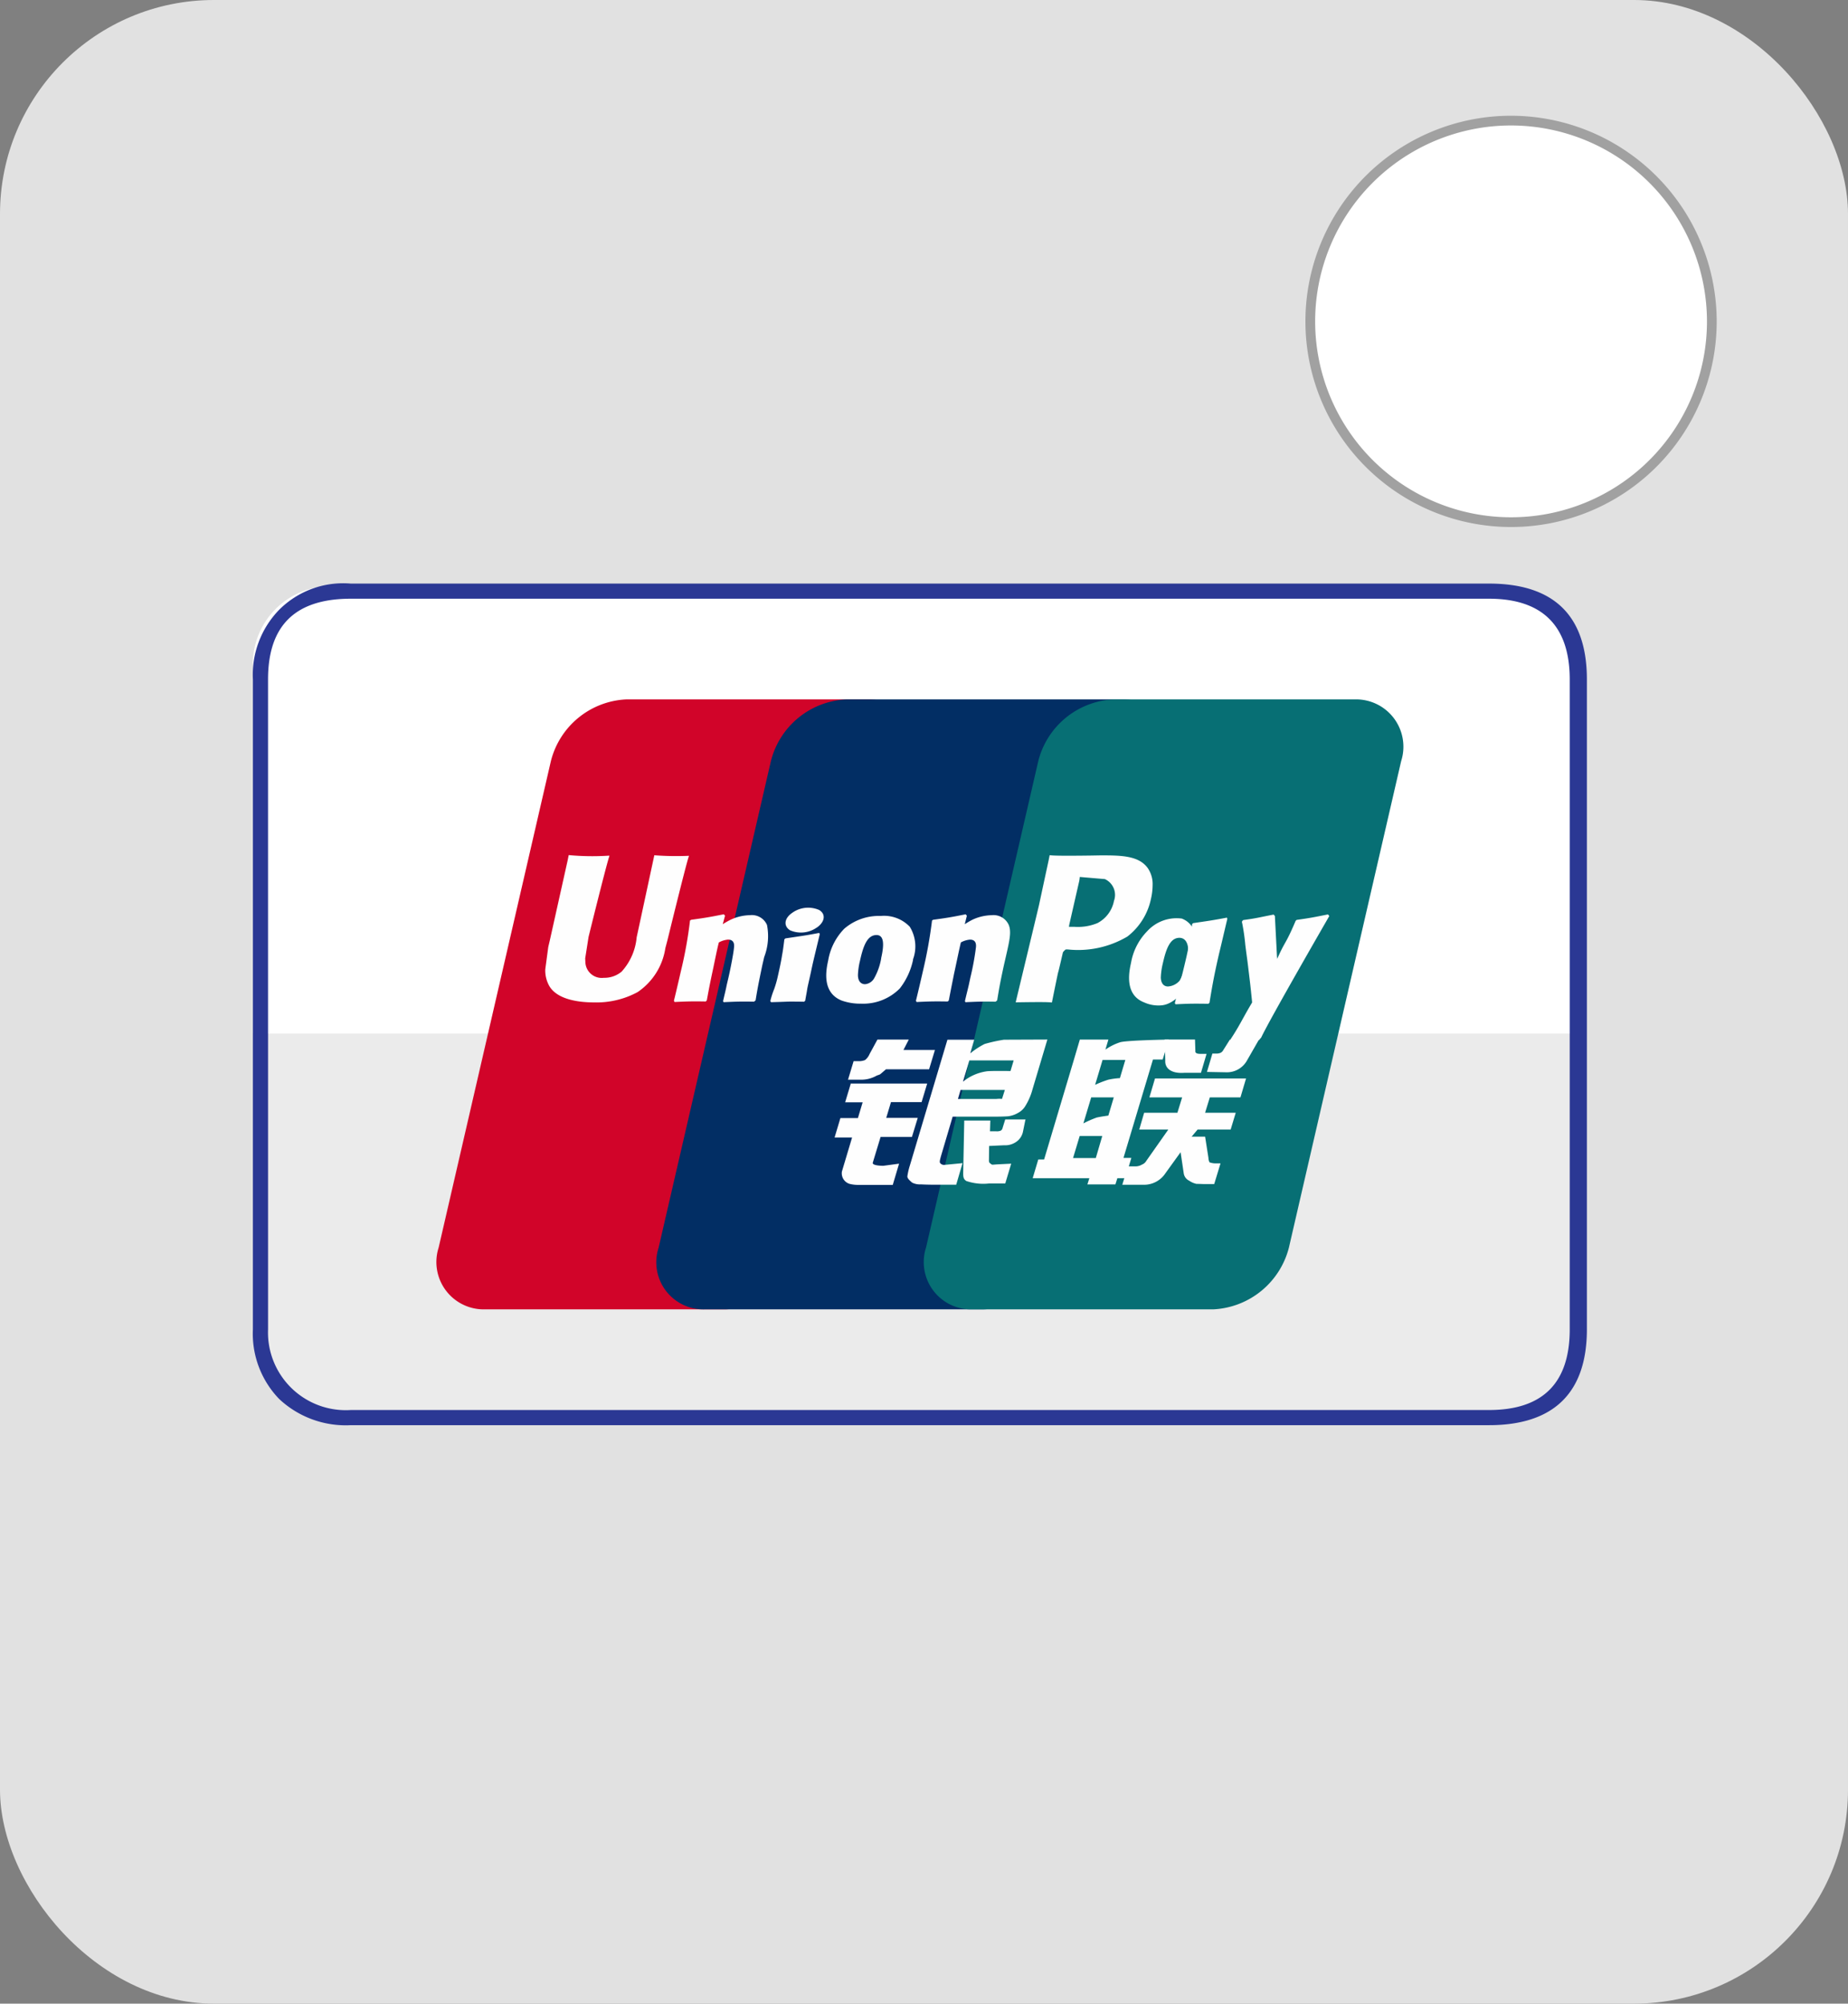
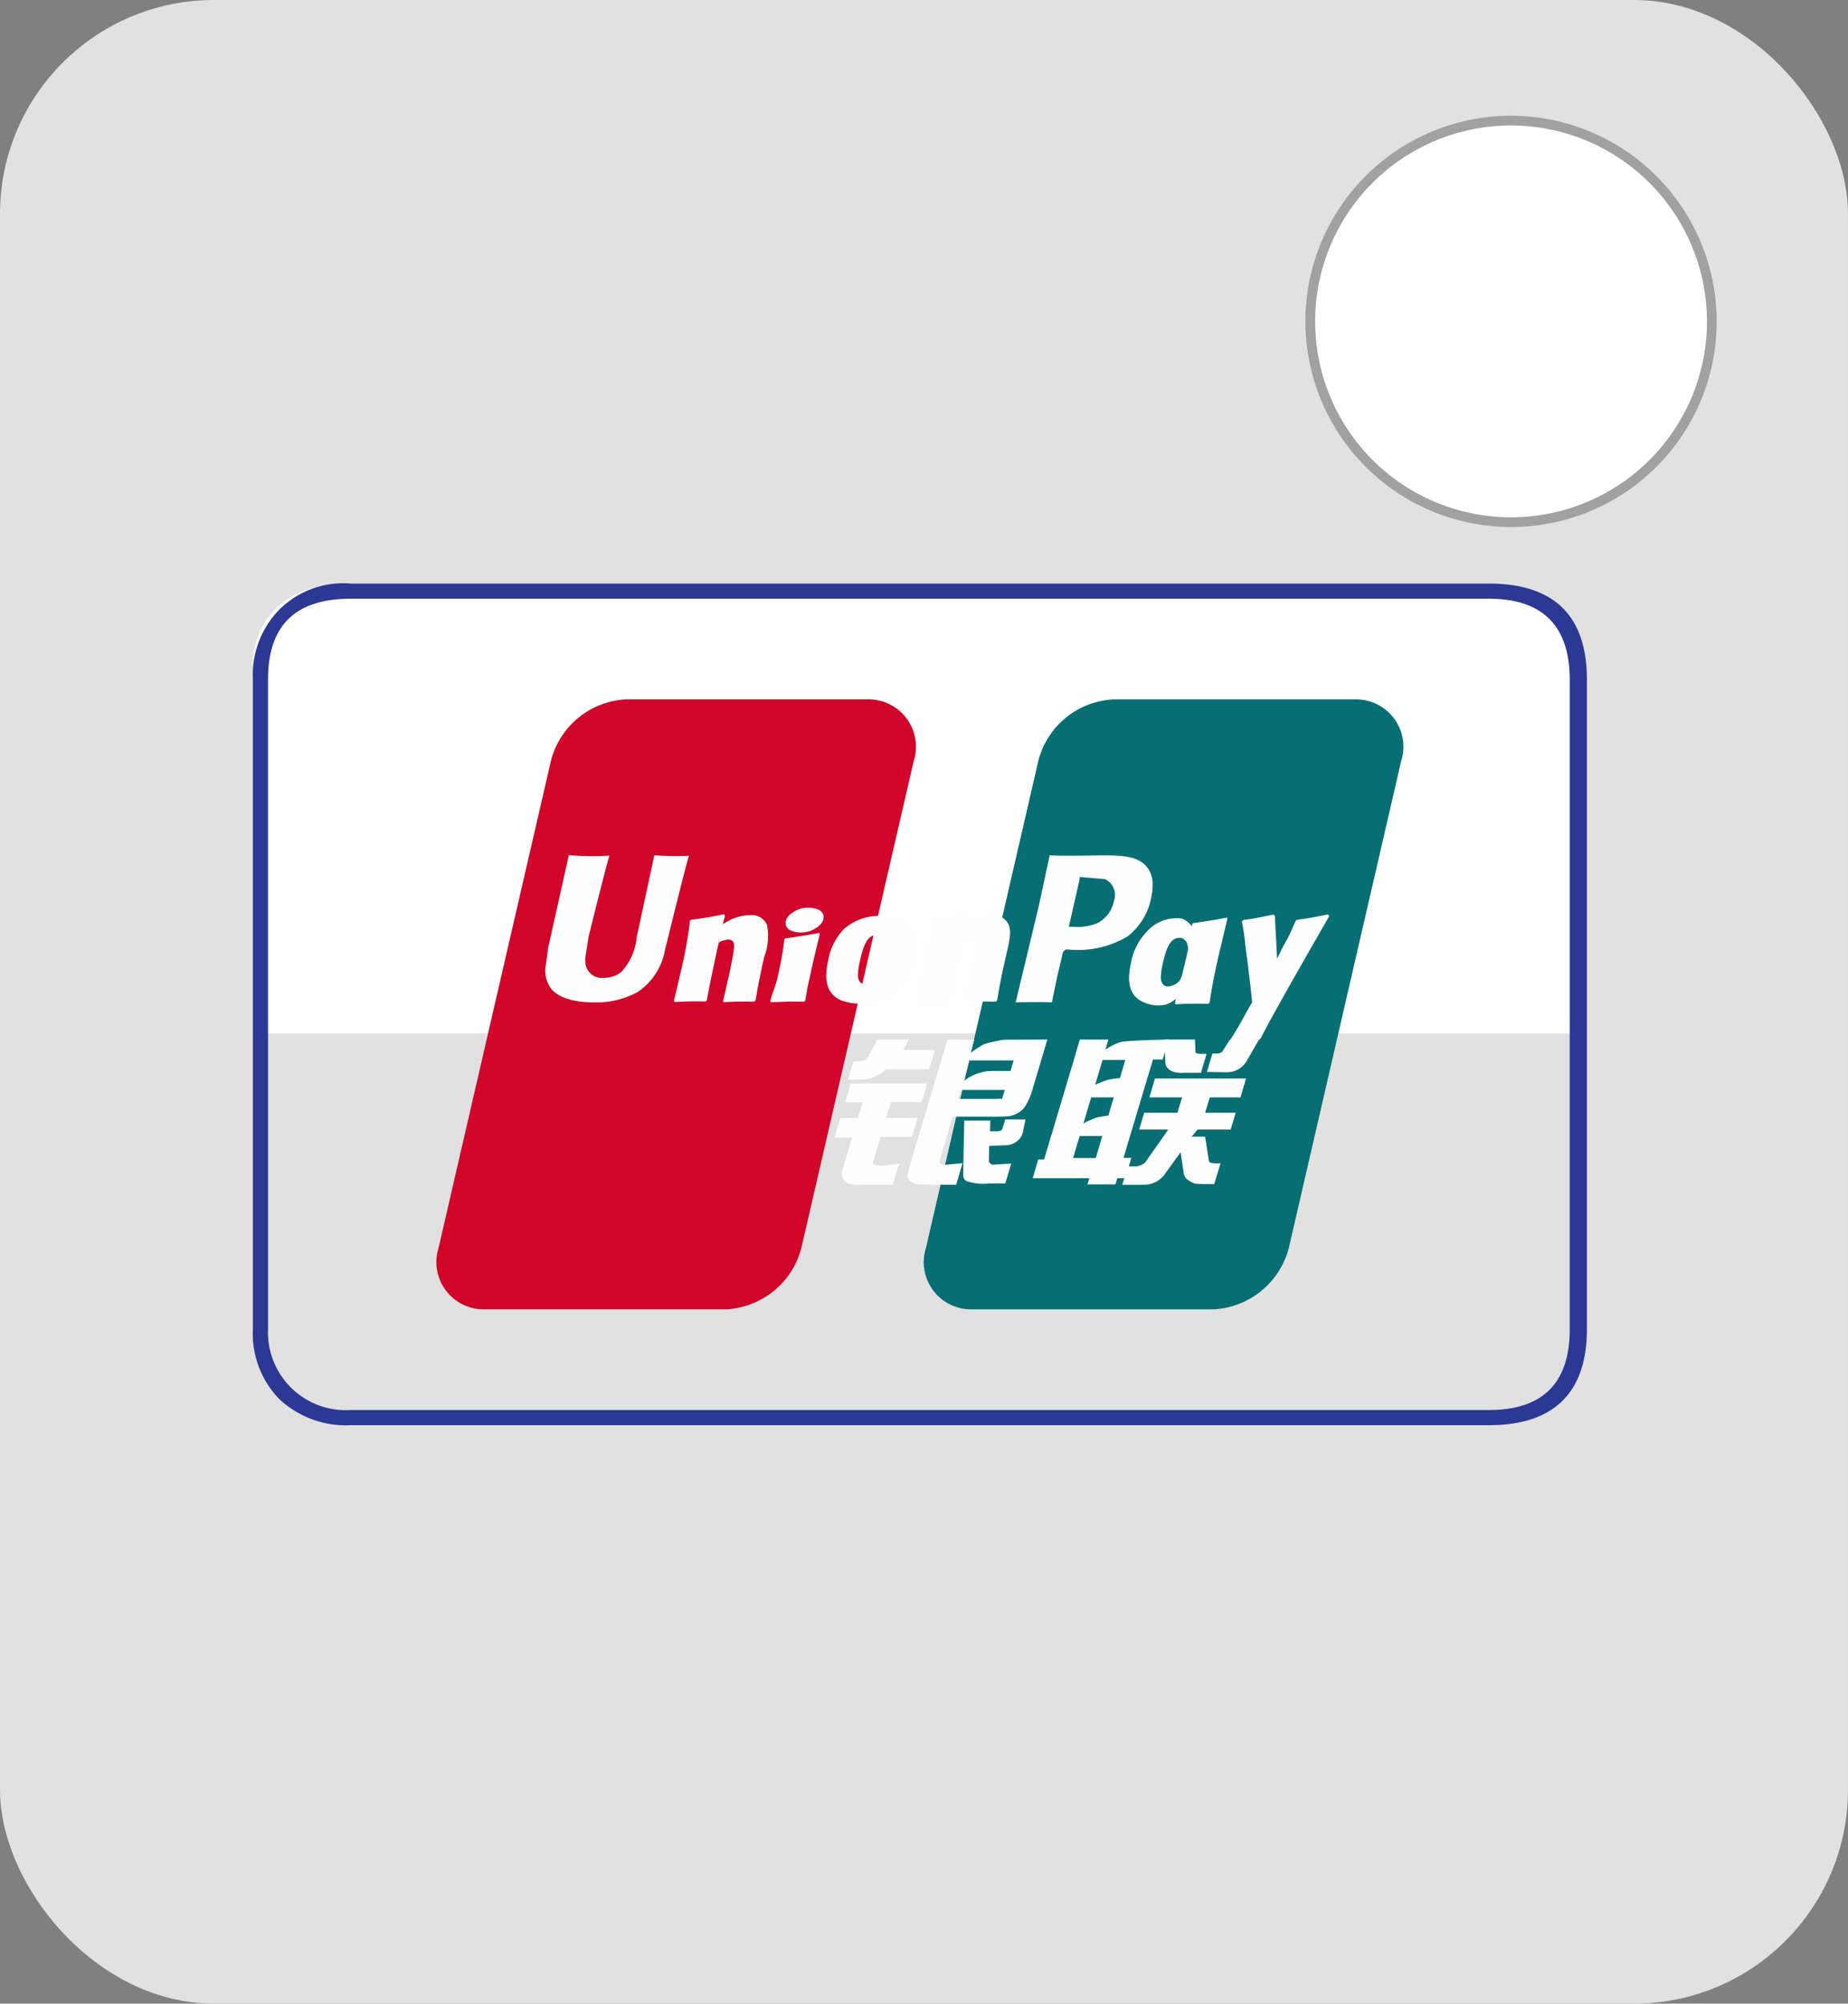
<svg xmlns="http://www.w3.org/2000/svg" width="95" height="103" viewBox="0 0 95 103">
  <rect x="0" y="0" width="95" height="103" fill="#808080" stroke="none" />
  <g id="Group_24403" data-name="Group 24403" transform="translate(-305 -499)">
    <g id="Group_24385" data-name="Group 24385" transform="translate(-357 -2)">
      <g id="Group_24375" data-name="Group 24375" transform="translate(391 -564)">
        <rect id="Rectangle_31922" data-name="Rectangle 31922" width="95" height="103" rx="11" transform="translate(271 1065)" fill="#e1e1e1" />
        <path id="Path_32833" data-name="Path 32833" d="M15.321,5A10.321,10.321,0,1,0,25.643,15.321,10.333,10.333,0,0,0,15.321,5Z" transform="translate(333.357 1066.2)" fill="#fff" stroke="#a1a1a1" stroke-width="0.5" />
      </g>
      <g id="Group_24377" data-name="Group 24377" transform="translate(284.789 -554.869)">
        <g id="Group_24311" data-name="Group 24311" transform="translate(106.211 -25)">
          <g id="Group_24308" data-name="Group 24308" transform="translate(-1620.211 -624)">
-             <rect id="Rectangle_31928" data-name="Rectangle 31928" width="67" height="43" rx="4" transform="translate(1905 1735)" fill="#ebebeb" />
-           </g>
+             </g>
          <path id="Rectangle_31928-2" data-name="Rectangle 31928" d="M4,0H64a4,4,0,0,1,4,4V23a0,0,0,0,1,0,0H0a0,0,0,0,1,0,0V4A4,4,0,0,1,4,0Z" transform="translate(284 1111)" fill="#fff" />
          <g id="visa-4-logo-svgrepo-com" transform="translate(281.166 1073.504)">
            <path id="Path_32810" data-name="Path 32810" d="M71.411,42.293c0-3.294-1.712-4.928-5.032-4.928H7.866a4.652,4.652,0,0,0-3.683,1.349,4.792,4.792,0,0,0-1.349,3.579V75.7a4.831,4.831,0,0,0,1.349,3.579,5,5,0,0,0,3.683,1.349H66.379c3.321,0,5.032-1.659,5.032-4.928Zm-5.032-4.15c2.749,0,4.15,1.4,4.15,4.15V75.7c0,2.775-1.4,4.149-4.15,4.149H7.866A4,4,0,0,1,3.613,75.7V42.293c0-2.749,1.375-4.15,4.253-4.15Z" fill="#2b3894" fill-rule="evenodd" />
          </g>
        </g>
        <g id="Group_24312" data-name="Group 24312" transform="translate(-2371.919 -767.968)">
          <path id="Path_32820" data-name="Path 32820" d="M114.317,69.791H126.7a2.433,2.433,0,0,1,2.4,3.173l-5.77,25.008a4.225,4.225,0,0,1-3.871,3.173H107.079a2.433,2.433,0,0,1-2.4-3.173l5.77-25.008a4.2,4.2,0,0,1,3.862-3.173h.009Z" transform="translate(2667 1790)" fill="#d10429" />
-           <path id="Path_32821" data-name="Path 32821" d="M244.319,69.791H258.57c1.728,0,.945,1.427.54,3.173L253.34,97.972c-.405,1.745-.279,3.173-2.008,3.173h-14.25a2.421,2.421,0,0,1-2.395-3.173l5.771-25.008a4.2,4.2,0,0,1,3.871-3.173h-.009Z" transform="translate(2548.301 1790)" fill="#022e64" />
          <path id="Path_32822" data-name="Path 32822" d="M402.33,69.791h12.388a2.433,2.433,0,0,1,2.4,3.173l-5.77,25.008a4.225,4.225,0,0,1-3.871,3.173H395.093a2.43,2.43,0,0,1-2.4-3.173l5.77-25.008a4.2,4.2,0,0,1,3.862-3.173h.009Z" transform="translate(2404.041 1790)" fill="#076f74" />
          <path id="Path_32823" data-name="Path 32823" d="M458.675,276.886h1.17l.333-1.136h-1.161Zm.936-3.127-.405,1.345a5.622,5.622,0,0,1,.684-.3c.243-.055.6-.1.6-.1l.279-.936H459.6Zm.585-1.927-.387,1.291a5.583,5.583,0,0,1,.675-.264,3.685,3.685,0,0,1,.6-.082l.279-.936H460.2l-.009-.009Zm2.584,0-1.512,5.045h.405l-.315,1.045h-.405l-.1.318h-1.44l.1-.318H456.6l.288-.964h.3l1.531-5.127.306-1.036h1.467l-.153.518a2.746,2.746,0,0,1,.765-.382c.369-.1,2.494-.136,2.494-.136l-.315,1.027h-.5Z" transform="translate(2345.617 1606.482)" fill="#fefefe" />
          <path id="Path_32824" data-name="Path 32824" d="M356.554,270.789h1.566l.018.591c-.009.1.072.145.261.145h.315l-.288.973h-.846c-.729.055-1.008-.264-.99-.618l-.027-1.082Zm.193,4.628h-1.494l.252-.864h1.71l.243-.791h-1.683l.288-.973h4.681l-.288.973h-1.575l-.243.791h1.575l-.261.864h-1.7l-.306.364h.693l.171,1.091a.553.553,0,0,0,.054.227.908.908,0,0,0,.36.055h.207l-.324,1.064h-.531c-.081,0-.207-.009-.378-.009a1.04,1.04,0,0,1-.378-.164.5.5,0,0,1-.279-.373l-.162-1.091-.774,1.073a1.317,1.317,0,0,1-1.143.6h-1.08l.288-.945h.414a.639.639,0,0,0,.306-.091.433.433,0,0,0,.225-.191ZM340.4,273.051h3.952l-.288.955H342.49l-.243.809h1.62l-.3.982h-1.611l-.4,1.318c-.045.145.387.164.54.164l.81-.109-.324,1.091H340.77a1.73,1.73,0,0,1-.414-.055.568.568,0,0,1-.387-.636l.522-1.745h-.9l.3-1h.9l.243-.809h-.9l.288-.955Zm2.73-1.725h1.62l-.3.991h-2.215l-.243.209c-.108.1-.135.064-.27.136a1.593,1.593,0,0,1-.729.191h-.711l.288-.954h.216a.843.843,0,0,0,.369-.055.763.763,0,0,0,.234-.309l.405-.745h1.612l-.279.545Zm3.054,1.636a2.49,2.49,0,0,1,1.2-.536c.171-.036,1.251-.018,1.251-.018l.162-.545h-2.278l-.333,1.109Zm2.143.418h-2.26l-.135.464H347.9c.234-.027.279.009.3-.009l.144-.455Zm-2.935-2.582h1.377l-.2.7a3.956,3.956,0,0,1,.738-.482,7.96,7.96,0,0,1,.99-.218l2.233-.009-.765,2.564a3.2,3.2,0,0,1-.369.855.966.966,0,0,1-.378.354,1.3,1.3,0,0,1-.522.173c-.144.009-.378.018-.684.018h-2.151l-.6,2.027c-.054.2-.081.3-.045.354a.252.252,0,0,0,.207.1l.945-.091-.324,1.109h-1.062c-.342,0-.585-.009-.756-.018a.89.89,0,0,1-.45-.091c-.1-.091-.252-.209-.243-.327a3.492,3.492,0,0,1,.126-.545Z" transform="translate(2452.442 1606.487)" fill="#fefefe" />
          <path id="Path_32825" data-name="Path 32825" d="M193.282,175.361l-.126.618a.855.855,0,0,1-.243.464.991.991,0,0,1-.738.264l-.765.036-.009.691c-.009.191.045.173.072.209a.3.3,0,0,0,.1.064l.243-.018.729-.036-.306,1.018H191.4a2.7,2.7,0,0,1-1.161-.127c-.144-.091-.162-.2-.162-.4l.054-2.709h1.341l-.018.554h.324a.5.5,0,0,0,.234-.036.217.217,0,0,0,.09-.136l.135-.436h1.053l-.009-.018ZM174.2,161.79c-.045.218-.909,4.227-.909,4.227a3.025,3.025,0,0,1-.774,1.764,1.38,1.38,0,0,1-.918.318.841.841,0,0,1-.945-.818l-.009-.182s.171-1.082.171-1.091.9-3.654,1.062-4.136a.162.162,0,0,0,.009-.055,13.067,13.067,0,0,1-2.088-.027c-.009.036-.054.264-.054.264l-.918,4.118-.081.345-.153,1.146a1.63,1.63,0,0,0,.2.845c.423.745,1.62.855,2.3.855a4.451,4.451,0,0,0,2.242-.527,3.326,3.326,0,0,0,1.431-2.264l.108-.409s.927-3.791,1.089-4.282c.009-.027.009-.045.018-.055a14.8,14.8,0,0,1-1.773-.027Zm5.135,7.535c-.621-.009-.846-.009-1.575.027l-.027-.055c.063-.282.135-.554.189-.836l.09-.382c.135-.591.261-1.291.279-1.5.018-.127.054-.445-.306-.445a1.209,1.209,0,0,0-.468.145c-.09.318-.261,1.209-.351,1.609-.18.855-.189.954-.27,1.373l-.054.054c-.639-.009-.864-.009-1.6.027l-.036-.064c.126-.509.243-1.018.36-1.527a21.835,21.835,0,0,0,.468-2.6l.063-.036c.72-.1.891-.127,1.674-.282l.063.073-.117.436a4.429,4.429,0,0,1,.4-.227,2.429,2.429,0,0,1,1-.236.848.848,0,0,1,.873.5,2.98,2.98,0,0,1-.144,1.654l-.1.436c-.2.964-.234,1.136-.342,1.791l-.072.055.009.009Zm2.528,0c-.378,0-.621-.009-.855,0s-.459.018-.81.027l-.018-.027-.018-.036a4.435,4.435,0,0,1,.2-.618,5.368,5.368,0,0,0,.18-.627c.108-.482.18-.818.225-1.118.054-.282.081-.527.117-.809l.027-.018.027-.027c.378-.055.612-.091.855-.127s.5-.082.882-.154l.018.036.009.036-.216.9c-.072.3-.144.6-.207.9-.135.636-.2.873-.225,1.045s-.045.245-.1.573l-.036.027-.036.027Zm4-2.234a3.208,3.208,0,0,1-.36,1.027.6.6,0,0,1-.468.309c-.054,0-.36,0-.369-.464a3.522,3.522,0,0,1,.1-.718c.162-.736.36-1.345.855-1.345C186,165.9,186.029,166.358,185.858,167.094Zm1.629.073a1.92,1.92,0,0,0-.162-1.691,1.83,1.83,0,0,0-1.494-.554,2.72,2.72,0,0,0-1.872.655,3.061,3.061,0,0,0-.828,1.636c-.135.591-.288,1.654.684,2.054a2.854,2.854,0,0,0,1.008.164,2.647,2.647,0,0,0,1.99-.782,3.583,3.583,0,0,0,.684-1.482Zm15.174,2.269c-.756-.009-.972-.009-1.666.027l-.045-.055c.189-.718.378-1.445.549-2.173a16.755,16.755,0,0,0,.342-1.9l.054-.045c.747-.109.954-.136,1.737-.282l.018.064c-.144.6-.279,1.191-.423,1.782-.288,1.245-.387,1.882-.495,2.536l-.072.055Z" transform="translate(2608.568 1706.004)" fill="#fefefe" />
          <path id="Path_32826" data-name="Path 32826" d="M331.224,167.212a3.589,3.589,0,0,1-.369,1.027.86.86,0,0,1-.6.3c-.054,0-.351,0-.369-.455a3.524,3.524,0,0,1,.1-.718c.162-.718.36-1.327.855-1.327.387,0,.558.445.387,1.182Zm1.485.073c.216-.964-.666-.082-.8-.4-.216-.5-.081-1.5-.945-1.836a2.044,2.044,0,0,0-1.782.655,3.065,3.065,0,0,0-.828,1.627c-.135.582-.288,1.655.675,2.027a1.768,1.768,0,0,0,.864.154c.972-.055,1.71-1.536,2.26-2.118C332.574,166.93,332.646,167.567,332.709,167.285Zm-11.3,2.037c-.621-.009-.837-.009-1.566.027l-.027-.055c.063-.282.135-.554.2-.836l.081-.382a13.764,13.764,0,0,0,.279-1.5c.018-.127.054-.445-.3-.445a1.165,1.165,0,0,0-.468.145c-.081.318-.261,1.209-.351,1.609-.171.855-.189.954-.27,1.373l-.054.054c-.639-.009-.864-.009-1.6.027l-.036-.064c.126-.509.243-1.018.36-1.527a23.869,23.869,0,0,0,.468-2.6l.054-.036c.72-.1.9-.127,1.674-.282l.063.073-.108.436a4.306,4.306,0,0,1,.387-.227,2.429,2.429,0,0,1,1-.236.854.854,0,0,1,.873.5c.144.354.045.791-.153,1.654l-.1.436c-.207.964-.234,1.136-.342,1.791l-.072.055.009.009ZM326.8,161.8l-.522.009c-1.35.018-1.891.009-2.107-.018-.018.1-.054.273-.054.273s-.486,2.254-.486,2.264-1.152,4.8-1.206,5.027c1.179-.018,1.656-.018,1.863.009.045-.227.315-1.564.324-1.564s.234-.982.243-1.018a.661.661,0,0,1,.144-.145h.108a4.983,4.983,0,0,0,3.061-.664,3.3,3.3,0,0,0,1.215-1.955,3.144,3.144,0,0,0,.081-.682,1.453,1.453,0,0,0-.243-.873C328.761,161.813,327.852,161.8,326.8,161.8Zm.675,2.355a1.637,1.637,0,0,1-.846,1.127,2.644,2.644,0,0,1-1.188.191h-.279l.018-.109s.513-2.254.513-2.245l.018-.118.009-.091.207.018s1.062.091,1.08.091A.893.893,0,0,1,327.474,164.15Zm11.066.754-.063-.073c-.765.154-.909.182-1.612.282l-.054.054c0,.009-.009.018-.009.036v-.009c-.522,1.227-.513.964-.936,1.927a.515.515,0,0,0-.009-.118l-.108-2.091-.063-.073c-.81.155-.828.182-1.566.282l-.054.055a.253.253,0,0,0-.009.082l.009.009a10.782,10.782,0,0,1,.162,1.127c.045.373.1.745.144,1.109.072.618.117.918.207,1.854-.5.836-.621,1.154-1.107,1.891l.027.073c.729-.027.891-.027,1.431-.027l.117-.136c.405-.882,3.5-6.245,3.5-6.245l-.009-.009Zm-26.334.6c.414-.291.468-.691.117-.9a1.408,1.408,0,0,0-1.386.145c-.414.282-.459.682-.108.9A1.415,1.415,0,0,0,312.206,165.506Z" transform="translate(2478.918 1706.008)" fill="#fefefe" />
          <path id="Path_32827" data-name="Path 32827" d="M562.268,270.806l-.6,1.046a1.186,1.186,0,0,1-1.107.627l-.963-.018.279-.945h.189a.505.505,0,0,0,.225-.036.282.282,0,0,0,.126-.109l.36-.573h1.5Z" transform="translate(2251.578 1606.48)" fill="#fefefe" />
        </g>
      </g>
    </g>
  </g>
</svg>